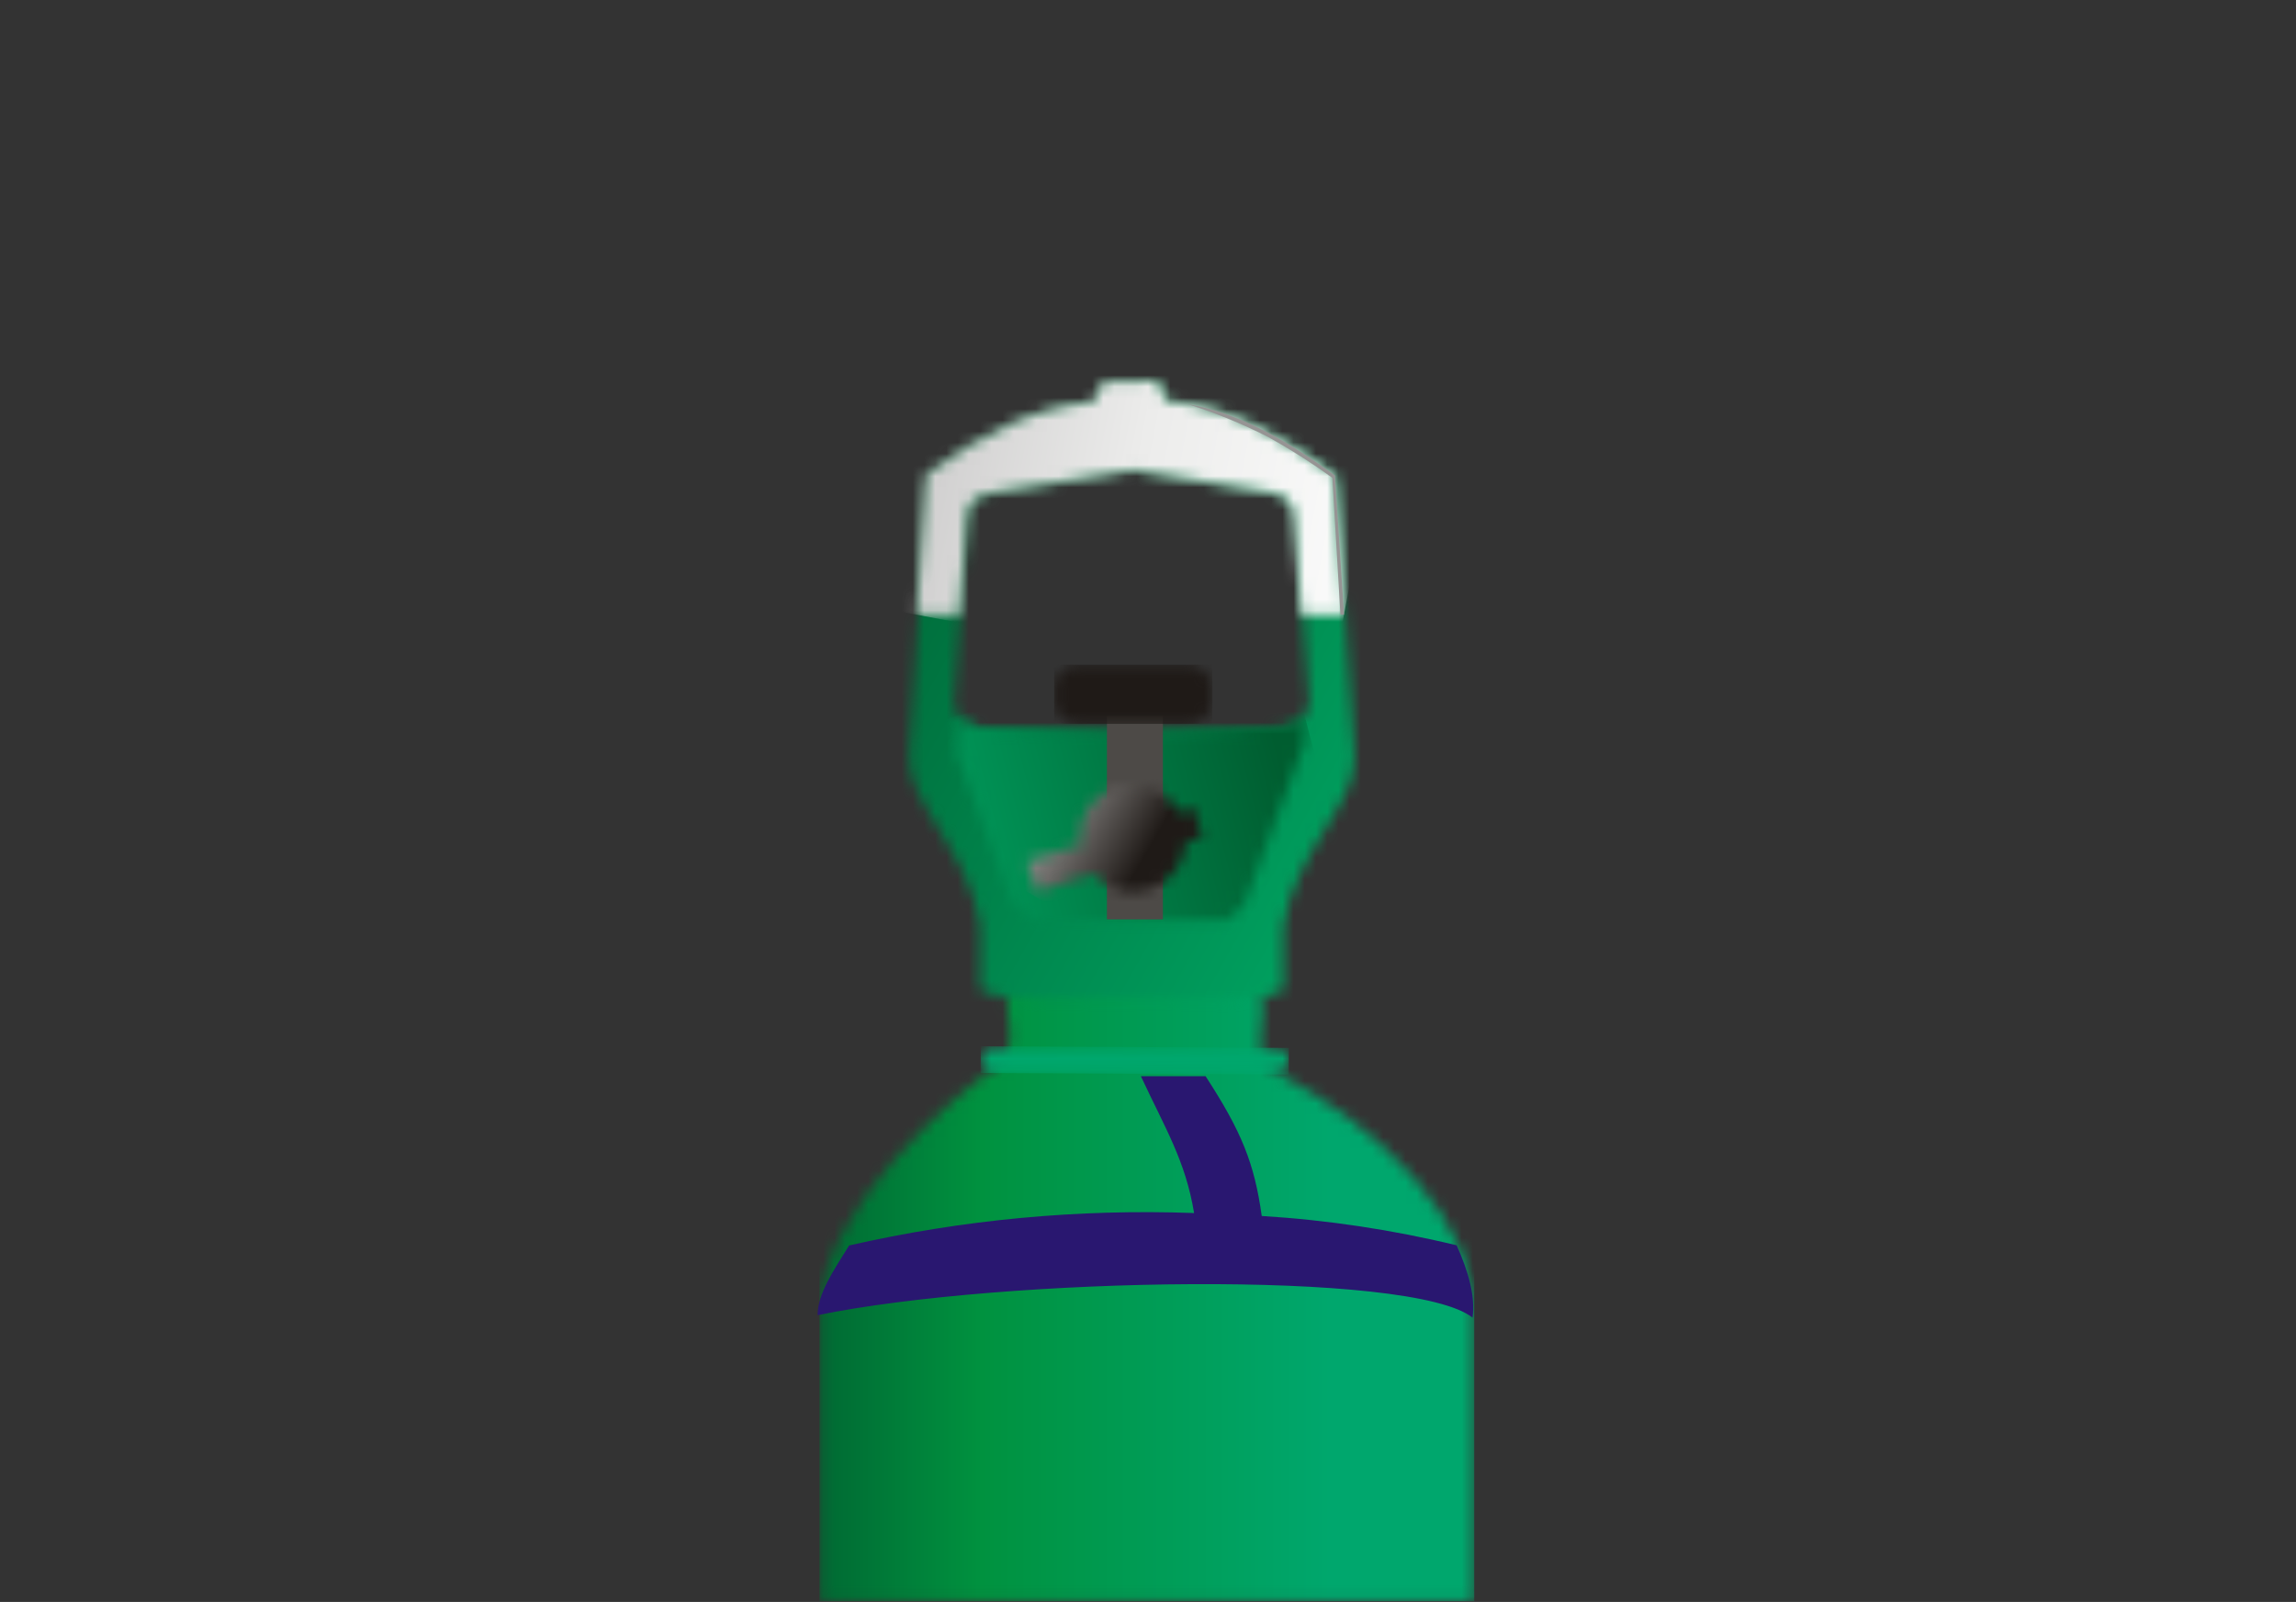
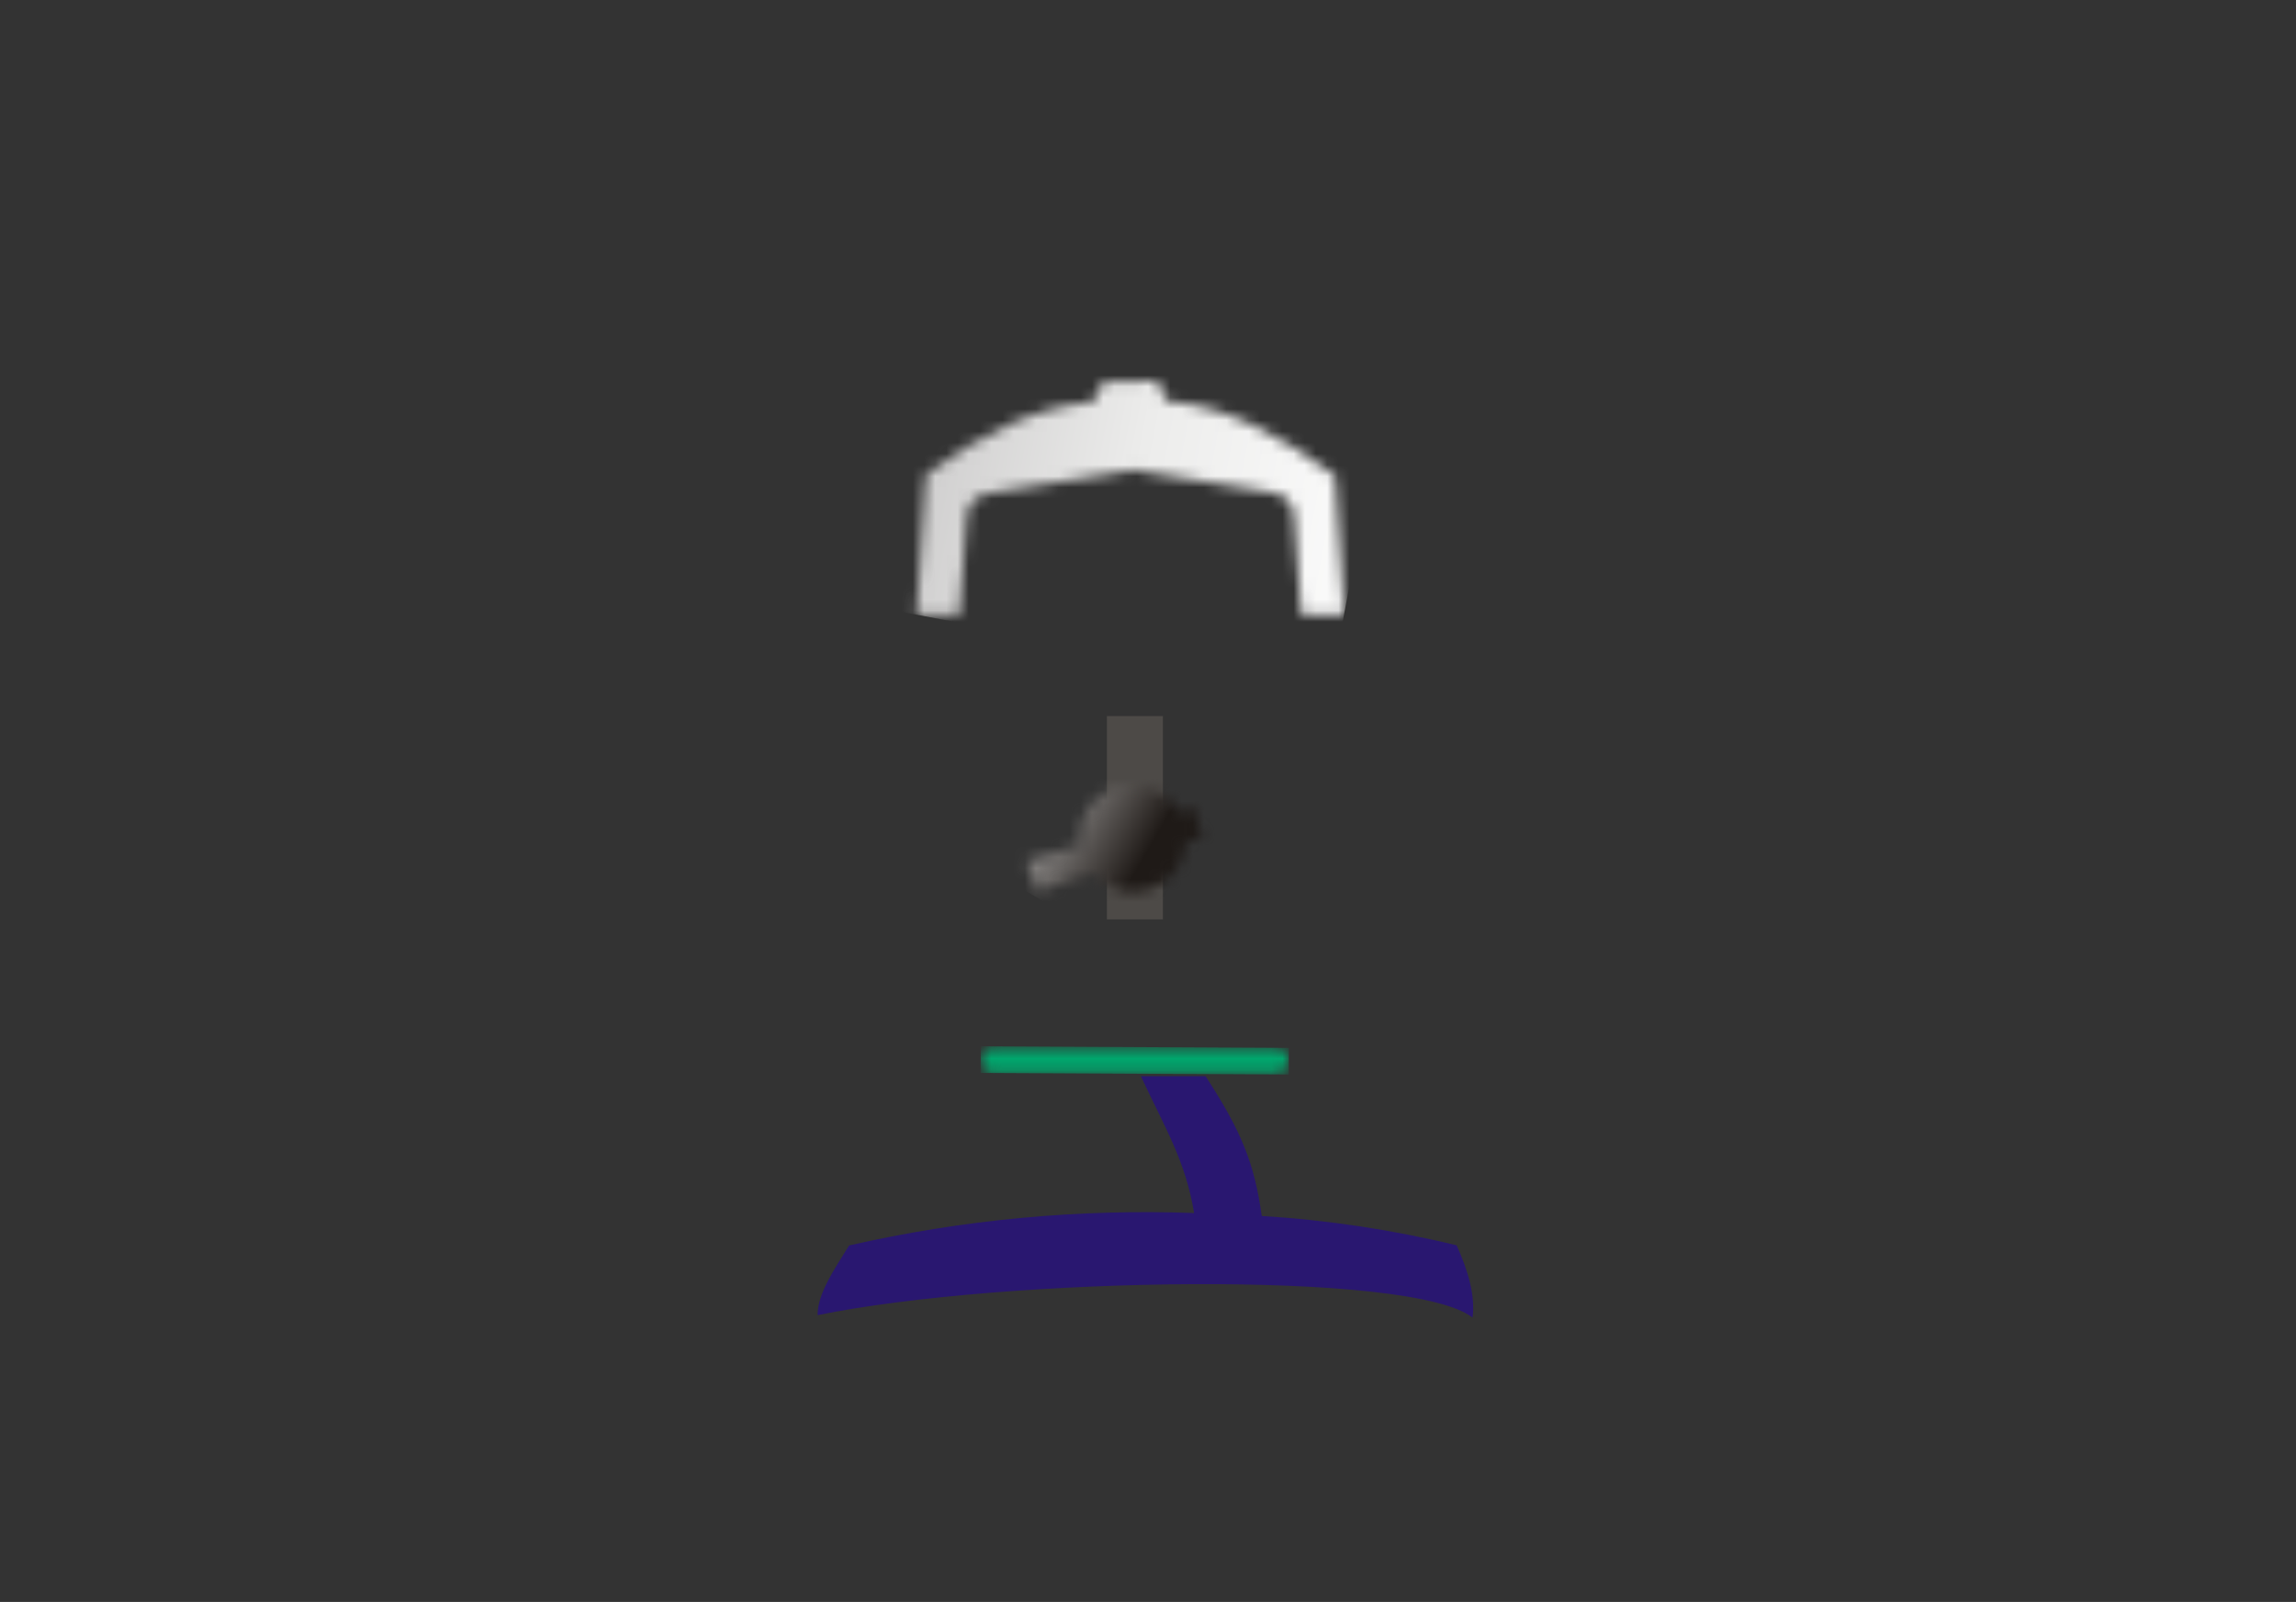
<svg xmlns="http://www.w3.org/2000/svg" width="205" height="143" viewBox="0 0 205 143" fill="none">
  <rect x="0" y="0" width="205" height="143" fill="#333333" stroke="none" />
  <mask id="mask0_34_1188" style="mask-type:luminance" maskUnits="userSpaceOnUse" x="73" y="86" width="59" height="57">
-     <path fill-rule="evenodd" clip-rule="evenodd" d="M131.6 142.93H73.172V117.076C73.172 108.154 85.306 97.587 88.808 95.376C92.434 93.04 87.181 87.601 92.366 87.214C95.482 86.82 107.533 86.392 111.145 87.297C114.758 88.202 110.718 94.077 113.827 95.639C123.679 100.836 131.6 109.149 131.6 117.076V142.93Z" fill="white" />
+     <path fill-rule="evenodd" clip-rule="evenodd" d="M131.6 142.93H73.172V117.076C92.434 93.04 87.181 87.601 92.366 87.214C95.482 86.82 107.533 86.392 111.145 87.297C114.758 88.202 110.718 94.077 113.827 95.639C123.679 100.836 131.6 109.149 131.6 117.076V142.93Z" fill="white" />
  </mask>
  <g mask="url(#mask0_34_1188)">
-     <path d="M131.628 86.392H73.172V142.937H131.628V86.392Z" fill="url(#paint0_linear_34_1188)" />
-   </g>
+     </g>
  <mask id="mask1_34_1188" style="mask-type:luminance" maskUnits="userSpaceOnUse" x="81" y="34" width="40" height="56">
-     <path fill-rule="evenodd" clip-rule="evenodd" d="M101.08 89.115C102.976 89.115 114.592 89.709 114.592 88.189V82.777C115.544 76.039 121.217 71.72 120.942 67.456L119.322 42.493C114.323 38.796 109.463 36.274 104.596 35.894C103.782 35.894 104.058 34.041 103.107 34.041C102.907 34.041 101.962 34.111 101.038 34.111H98.991C98.04 34.111 98.301 35.825 97.502 35.956C92.676 36.357 87.774 38.72 82.776 42.431L81.156 67.394C80.88 71.616 86.561 75.977 87.505 82.708V88.126C87.505 89.709 99.225 89.115 101.018 89.115H101.08ZM101.266 41.982L113.365 43.945C114.744 44.083 115.661 44.871 115.661 46.191L116.881 62.701C116.881 63.89 115.502 64.816 114.578 64.947L101.004 65.41L87.478 65.016C86.533 64.878 85.182 63.959 85.182 62.77L86.395 46.26C86.395 44.94 87.34 44.145 88.691 44.014L100.852 41.982H101.266Z" fill="white" />
-   </mask>
+     </mask>
  <g mask="url(#mask1_34_1188)">
    <path d="M90.665 16.716L57.084 76.216L111.435 107.041L145.016 47.541L90.665 16.716Z" fill="url(#paint1_linear_34_1188)" />
  </g>
  <mask id="mask2_34_1188" style="mask-type:luminance" maskUnits="userSpaceOnUse" x="87" y="93" width="29" height="3">
    <path fill-rule="evenodd" clip-rule="evenodd" d="M88.65 93.544H113.986C114.27 93.548 114.542 93.664 114.742 93.867C114.942 94.07 115.054 94.344 115.054 94.629V94.699C115.052 94.985 114.937 95.259 114.735 95.461C114.532 95.663 114.258 95.777 113.972 95.777H88.65C88.364 95.777 88.09 95.663 87.887 95.461C87.684 95.259 87.569 94.985 87.567 94.699V94.629C87.567 94.342 87.681 94.066 87.884 93.862C88.087 93.659 88.363 93.544 88.65 93.544Z" fill="white" />
  </mask>
  <g mask="url(#mask2_34_1188)">
    <path d="M87.571 93.402L87.559 95.779L115.066 95.919L115.078 93.542L87.571 93.402Z" fill="url(#paint2_linear_34_1188)" />
  </g>
  <mask id="mask3_34_1188" style="mask-type:luminance" maskUnits="userSpaceOnUse" x="85" y="63" width="32" height="20">
    <path fill-rule="evenodd" clip-rule="evenodd" d="M85.609 63.904L85.409 67.228L90.408 80.497L92.303 82.121H109.594L111.083 80.739L116.488 66.226L116.433 63.904C115.962 64.447 115.315 64.806 114.606 64.919L101.031 65.396L87.478 64.989C86.728 64.89 86.047 64.501 85.582 63.904" fill="white" />
  </mask>
  <g mask="url(#mask3_34_1188)">
-     <path d="M114.518 56.306L80.981 65.063L87.388 89.721L120.926 80.964L114.518 56.306Z" fill="url(#paint3_linear_34_1188)" />
-   </g>
+     </g>
  <path d="M103.831 63.924H98.832V82.072H103.831V63.924Z" fill="#4D4A47" />
  <mask id="mask4_34_1188" style="mask-type:luminance" maskUnits="userSpaceOnUse" x="91" y="70" width="17" height="10">
    <path fill-rule="evenodd" clip-rule="evenodd" d="M105.313 72.515C104.9 71.748 104.28 71.113 103.524 70.683C102.768 70.253 101.907 70.045 101.038 70.082C100.416 70.09 99.801 70.222 99.23 70.47C98.659 70.719 98.143 71.078 97.712 71.529C97.281 71.979 96.943 72.51 96.719 73.093C96.495 73.675 96.388 74.296 96.406 74.92C96.406 75.037 96.523 75.155 96.523 75.383L91.697 76.896L92.593 79.612L97.681 77.988C98.099 78.475 98.613 78.871 99.191 79.151C99.769 79.43 100.397 79.587 101.038 79.612C102.253 79.638 103.432 79.195 104.33 78.374C105.229 77.554 105.778 76.418 105.864 75.203L107.367 74.74L106.561 72.072L105.313 72.515Z" fill="white" />
  </mask>
  <g mask="url(#mask4_34_1188)">
    <path d="M95.616 63.235L87.543 77.196L103.432 86.43L111.506 72.469L95.616 63.235Z" fill="url(#paint4_linear_34_1188)" />
  </g>
  <mask id="mask5_34_1188" style="mask-type:luminance" maskUnits="userSpaceOnUse" x="94" y="59" width="15" height="6">
    <path fill-rule="evenodd" clip-rule="evenodd" d="M96.35 59.342H106.002C106.556 59.308 107.102 59.494 107.52 59.86C107.938 60.227 108.195 60.743 108.236 61.298V62.68C108.193 63.235 107.936 63.75 107.518 64.116C107.1 64.482 106.556 64.669 106.002 64.636H96.35C95.797 64.668 95.254 64.481 94.837 64.116C94.421 63.75 94.164 63.234 94.124 62.68V61.298C94.162 60.744 94.418 60.227 94.835 59.861C95.252 59.495 95.797 59.308 96.35 59.342Z" fill="white" />
  </mask>
  <g mask="url(#mask5_34_1188)">
-     <path d="M108.243 59.342H94.124V64.622H108.243V59.342Z" fill="url(#paint5_linear_34_1188)" />
-   </g>
+     </g>
  <path fill-rule="evenodd" clip-rule="evenodd" d="M112.655 108.548C112.007 103.869 110.856 101.008 107.643 96.074H101.866C104.044 100.753 105.844 103.607 106.616 108.286C96.266 107.905 85.911 108.879 75.813 111.181C74.482 113.317 72.993 115.487 73 117.401C89.546 114.022 126.085 113.33 131.476 117.622C131.738 115.715 131.104 113.476 130.056 111.167C124.344 109.783 118.521 108.907 112.655 108.548Z" fill="#291770" />
  <mask id="mask6_34_1188" style="mask-type:luminance" maskUnits="userSpaceOnUse" x="81" y="34" width="40" height="21">
    <path fill-rule="evenodd" clip-rule="evenodd" d="M101.025 41.927L113.255 43.903C114.634 44.035 115.55 44.829 115.55 46.149L116.192 54.871H120.004L119.191 42.452C114.192 38.755 109.332 36.232 104.465 35.852C103.658 35.852 103.934 34 102.983 34C102.783 34 101.838 34.069 100.914 34.069H98.867C97.915 34.069 98.177 35.783 97.378 35.914C92.51 36.308 87.65 38.679 82.652 42.39L81.838 54.871H85.658L86.299 46.218C86.299 44.898 87.243 44.104 88.594 43.972L101.004 41.989L101.025 41.927Z" fill="white" />
  </mask>
  <g mask="url(#mask6_34_1188)">
    <path d="M83.142 27.046L78.051 54.158L118.695 61.827L123.786 34.715L83.142 27.046Z" fill="url(#paint6_linear_34_1188)" />
  </g>
-   <path fill-rule="evenodd" clip-rule="evenodd" d="M119.68 54.871H120.004L119.191 42.452C114.737 39.156 110.387 36.799 106.044 36.073C108.51 36.851 110.908 37.831 113.213 39.004C115.2 40.108 117.12 41.329 118.963 42.659L119.68 54.871Z" fill="#969494" />
  <defs>
    <linearGradient id="paint0_linear_34_1188" x1="60.078" y1="113.393" x2="118.801" y2="113.393" gradientUnits="userSpaceOnUse">
      <stop stop-color="#004528" />
      <stop offset="0.47" stop-color="#00923F" />
      <stop offset="1" stop-color="#00A76D" />
    </linearGradient>
    <linearGradient id="paint1_linear_34_1188" x1="68.496" y1="42.148" x2="123.432" y2="73.154" gradientUnits="userSpaceOnUse">
      <stop stop-color="#005D30" />
      <stop offset="1" stop-color="#00A05F" />
    </linearGradient>
    <linearGradient id="paint2_linear_34_1188" x1="101.564" y1="109.899" x2="101.576" y2="107.53" gradientUnits="userSpaceOnUse">
      <stop stop-color="#005D30" />
      <stop offset="1" stop-color="#00A76D" />
    </linearGradient>
    <linearGradient id="paint3_linear_34_1188" x1="114.405" y1="67.934" x2="80.945" y2="76.628" gradientUnits="userSpaceOnUse">
      <stop stop-color="#005D30" />
      <stop offset="1" stop-color="#00A05F" />
    </linearGradient>
    <linearGradient id="paint4_linear_34_1188" x1="102.561" y1="75.843" x2="86.46" y2="66.533" gradientUnits="userSpaceOnUse">
      <stop stop-color="#1F1A17" />
      <stop offset="1" stop-color="white" />
    </linearGradient>
    <linearGradient id="paint5_linear_34_1188" x1="100.303" y1="72.593" x2="100.303" y2="77.895" gradientUnits="userSpaceOnUse">
      <stop stop-color="#1F1A17" />
      <stop offset="1" stop-color="#AAA9A9" />
    </linearGradient>
    <linearGradient id="paint6_linear_34_1188" x1="80.923" y1="39.837" x2="127.453" y2="48.574" gradientUnits="userSpaceOnUse">
      <stop stop-color="#CDCCCC" />
      <stop offset="0.44" stop-color="#ECECEB" />
      <stop offset="1" stop-color="white" />
    </linearGradient>
  </defs>
</svg>